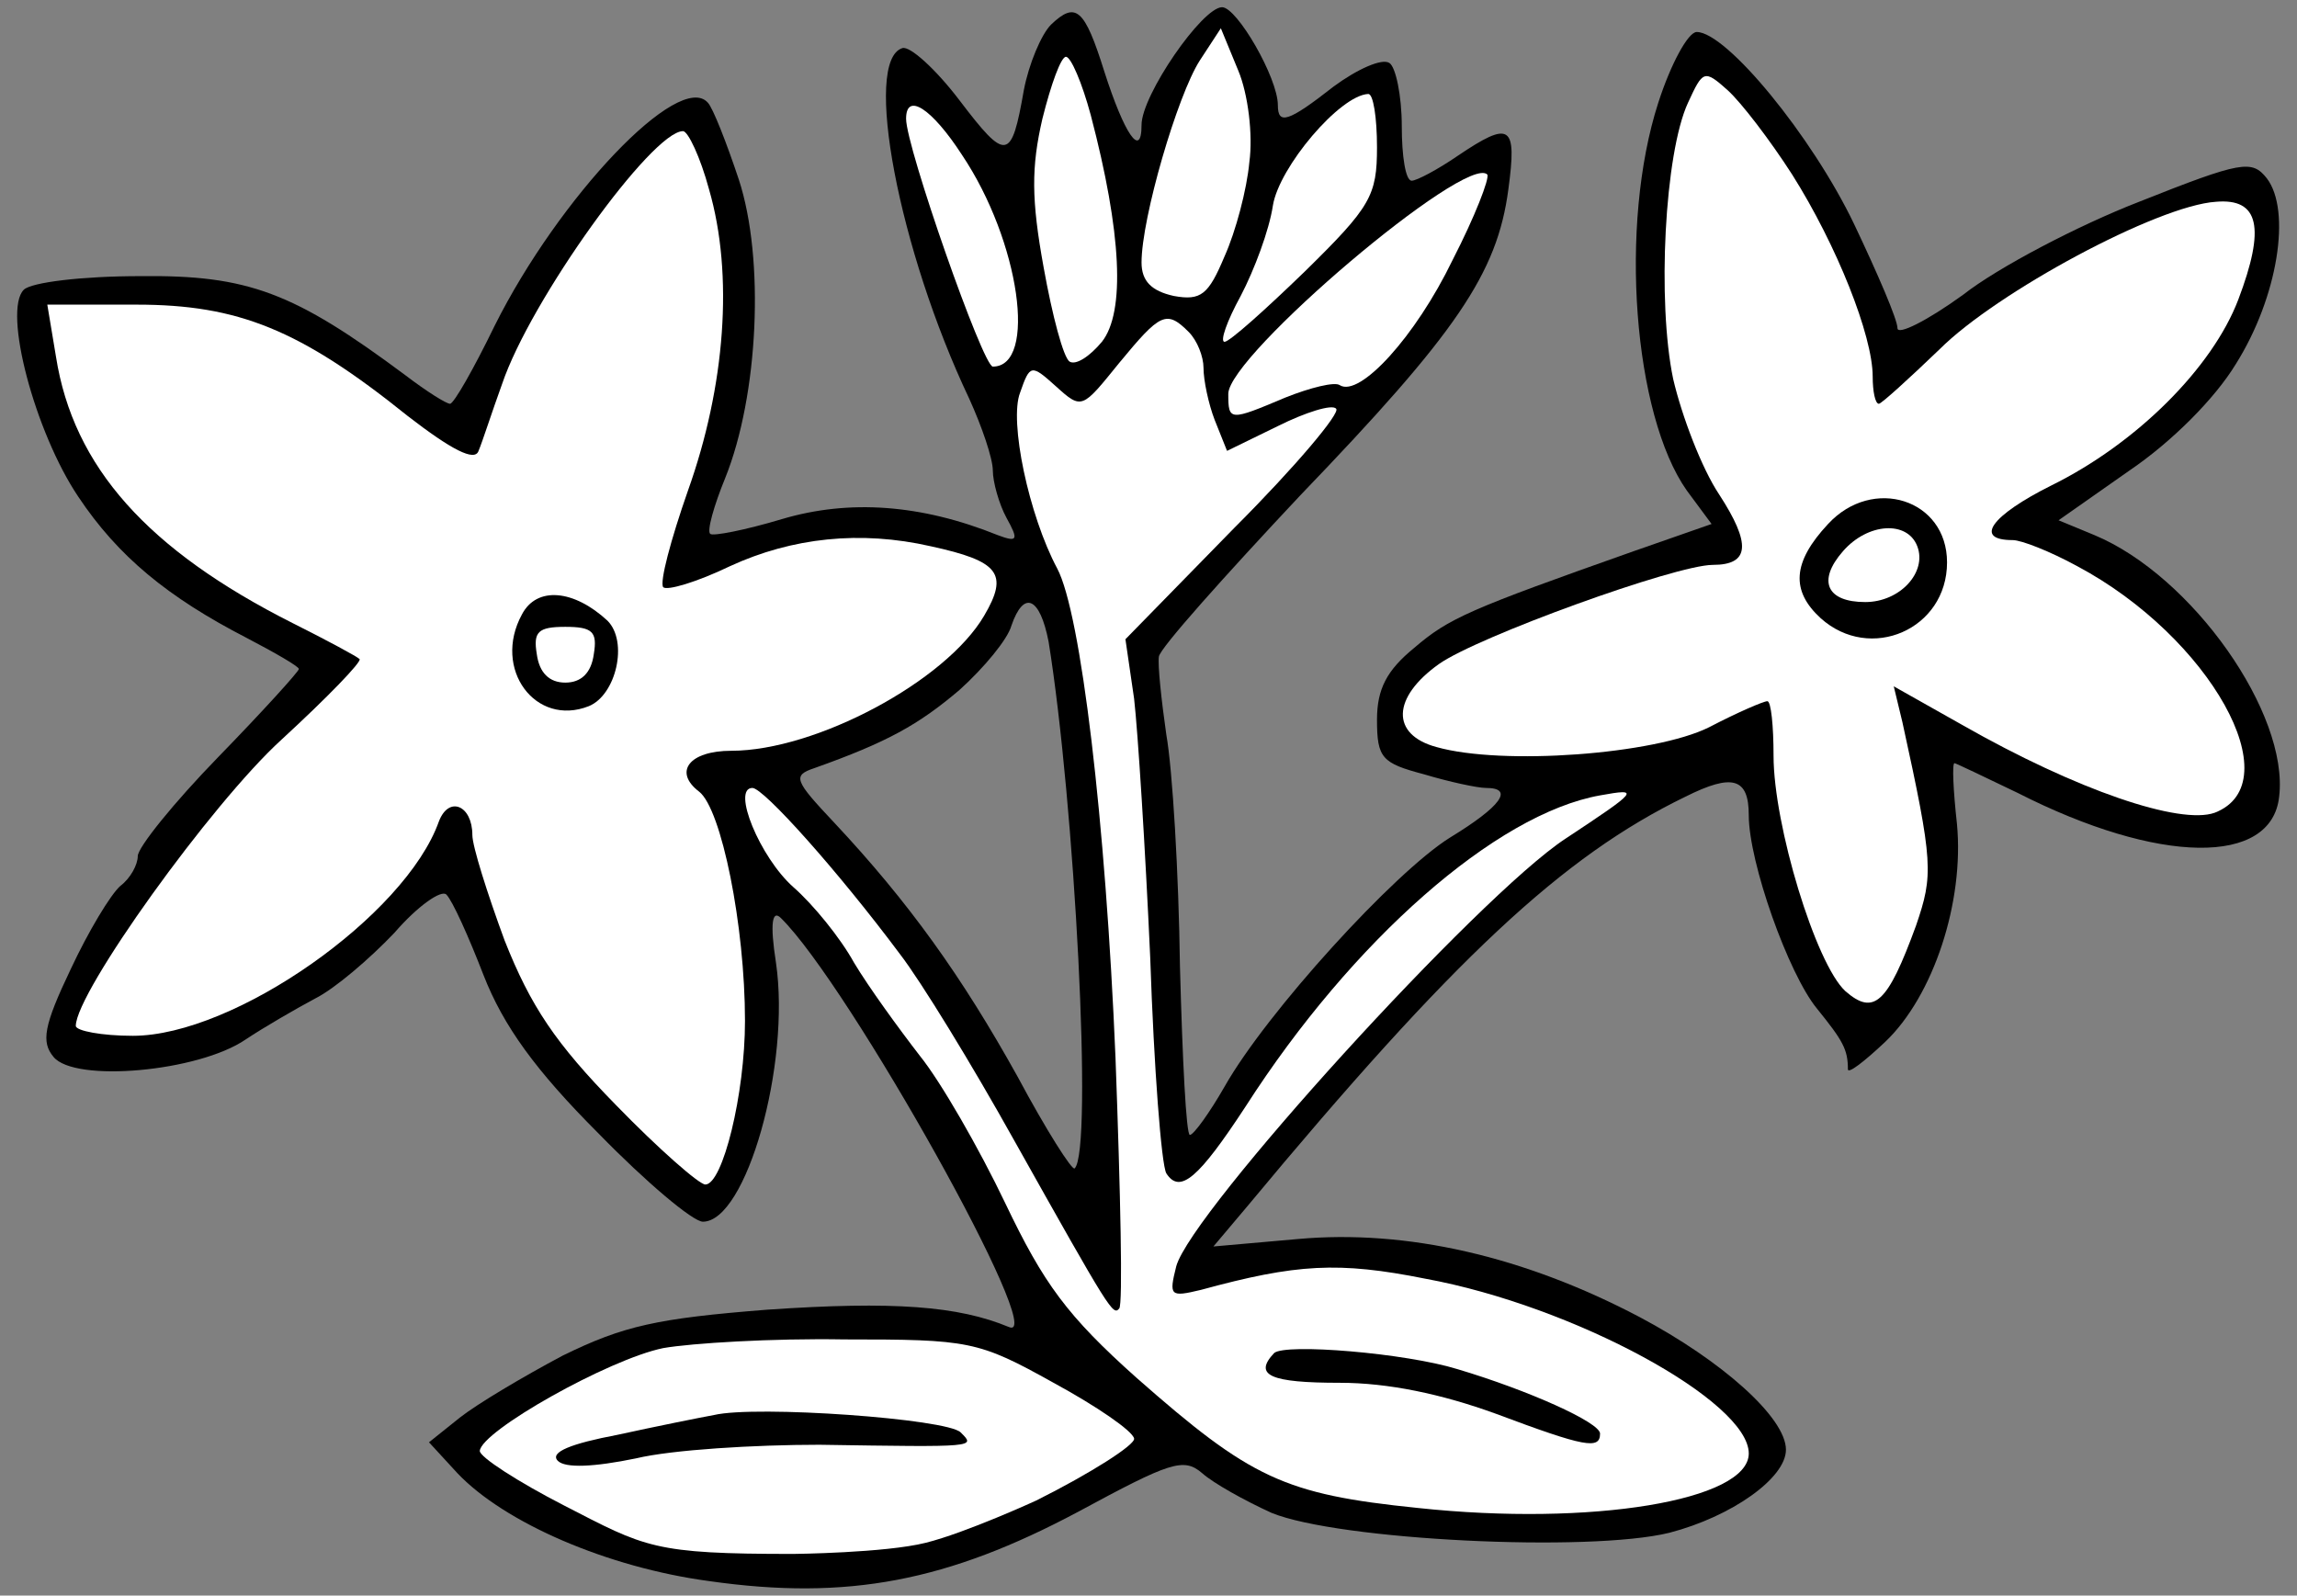
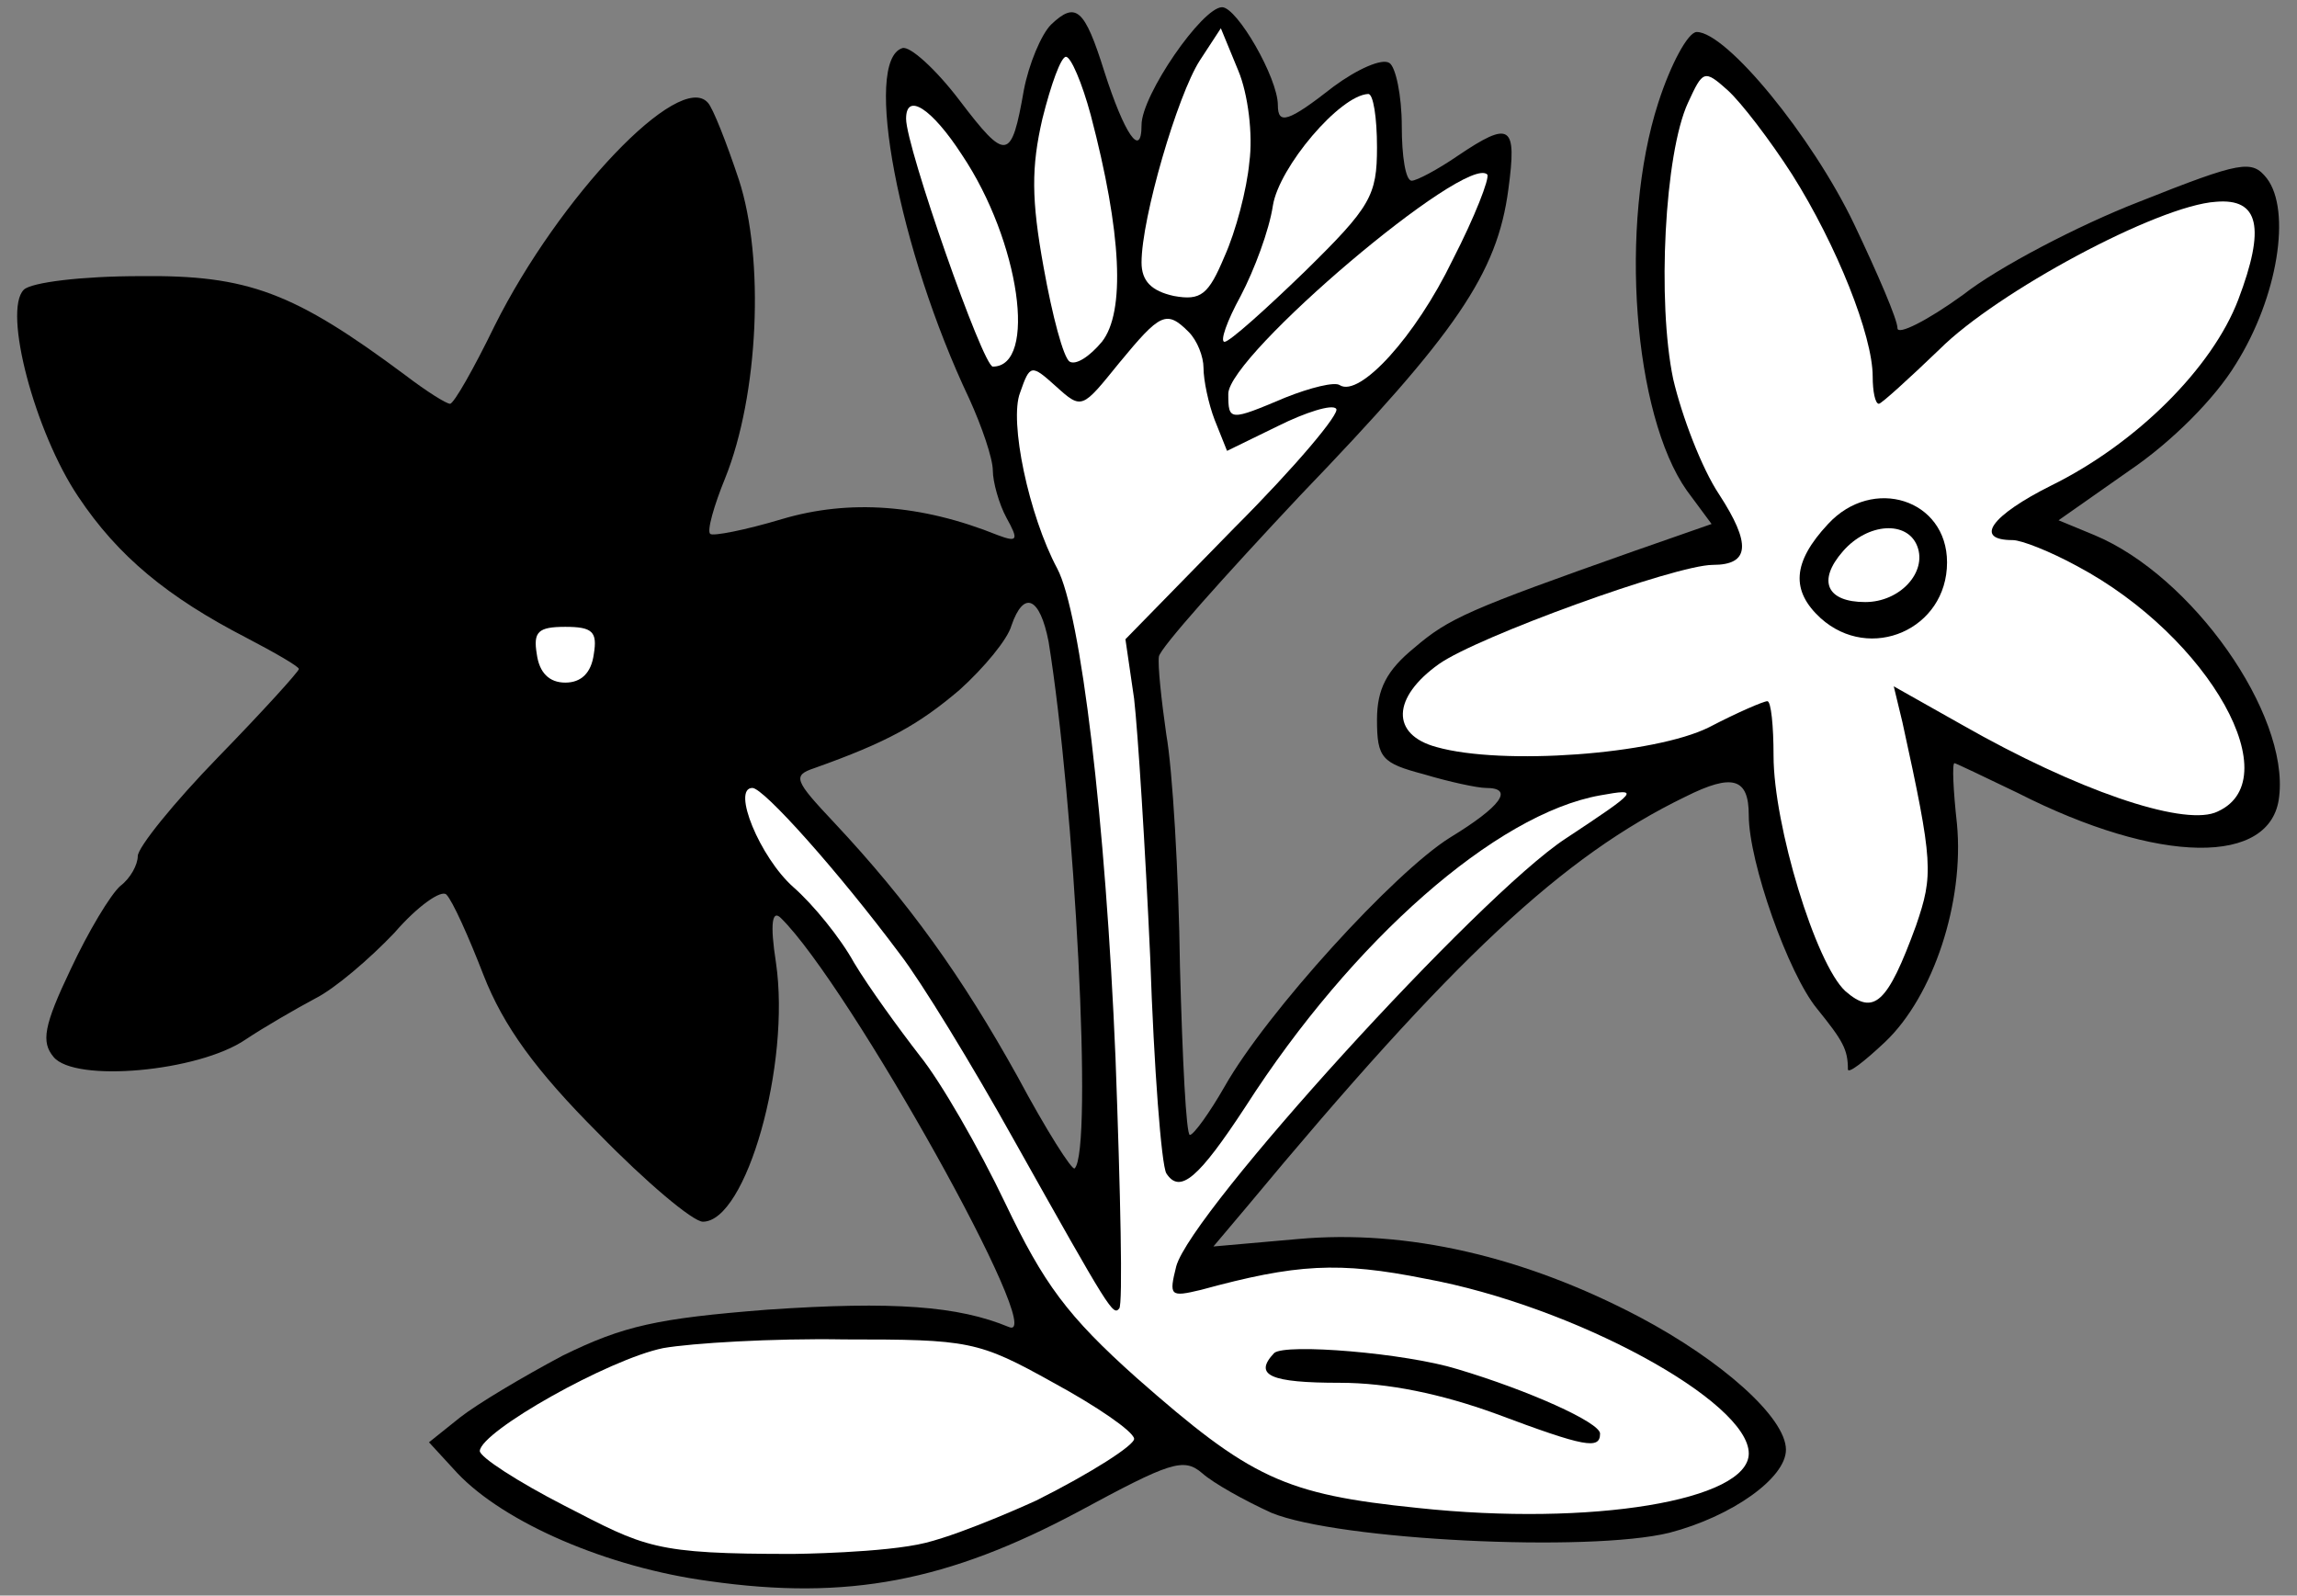
<svg xmlns="http://www.w3.org/2000/svg" version="1.1" viewBox="58.5 76.5 301.5 209.427" width="301.5" height="209.427">
  <rect x="58.5" y="76.5" width="301.5" height="209.427" fill="#808080" stroke="none" />
  <defs>
    <clipPath id="artboard_clip_path">
      <path d="M 58.5 76.5 L 360 76.5 L 360 285.927 L 58.5 285.927 Z" />
    </clipPath>
  </defs>
  <g id="Saint_John_s_Wort" stroke-opacity="1" fill="none" fill-opacity="1" stroke-dasharray="none" stroke="none">
    <title>Saint John's Wort</title>
    <g id="Saint_John_s_Wort_Art" clip-path="url(#artboard_clip_path)">
      <title>Art</title>
      <g id="Group_25">
        <g id="Graphic_41">
          <path d="M 196.463 79.724 C 195.162 81.025 193.535 84.929 192.884 88.345 C 191.258 97.617 190.607 97.779 184.426 89.646 C 181.336 85.58 177.92 82.489 176.944 82.815 C 171.739 84.441 176.456 109.328 185.727 128.847 C 187.354 132.426 188.818 136.655 188.818 138.281 C 188.818 139.745 189.631 142.673 190.607 144.462 C 192.234 147.39 192.071 147.715 189.468 146.74 C 179.384 142.673 169.949 142.022 161.166 144.625 C 156.286 146.089 152.057 146.902 151.732 146.577 C 151.244 146.252 152.22 142.836 153.684 139.257 C 158.075 128.359 158.889 110.467 155.473 100.056 C 153.846 95.177 152.057 90.622 151.406 89.972 C 147.665 85.742 131.887 102.334 123.429 119.25 C 120.664 124.943 118.061 129.498 117.573 129.498 C 117.085 129.498 114.483 127.871 111.718 125.757 C 97.078 114.858 91.06 112.581 76.909 112.744 C 69.264 112.744 62.595 113.557 61.619 114.533 C 58.853 117.298 63.083 133.239 68.776 141.697 C 73.981 149.505 80.487 154.872 90.897 160.24 C 94.638 162.192 97.729 163.981 97.729 164.307 C 97.729 164.632 93.012 169.837 87.156 175.855 C 81.3 181.874 76.583 187.73 76.583 188.868 C 76.583 190.007 75.607 191.796 74.306 192.772 C 73.005 193.911 70.077 198.79 67.8 203.67 C 64.221 211.152 63.896 213.267 65.522 215.219 C 68.288 218.635 84.553 217.171 90.735 212.942 C 93.174 211.315 97.404 208.875 99.843 207.574 C 102.446 206.273 107 202.369 110.254 198.953 C 113.344 195.375 116.435 193.26 117.085 193.911 C 117.899 194.724 120.013 199.441 121.965 204.483 C 124.568 211.152 128.797 217.008 137.092 225.304 C 143.273 231.647 149.454 236.853 150.756 236.853 C 156.449 236.853 162.304 216.195 160.353 202.857 C 159.539 197.652 159.865 195.863 161.003 197.001 C 169.949 205.785 196.3 252.956 190.932 250.679 C 184.263 247.913 175.805 247.263 159.214 248.401 C 144.737 249.54 140.345 250.516 132.375 254.42 C 127.17 257.185 121.152 260.763 118.875 262.553 L 114.808 265.806 L 118.549 269.872 C 124.73 276.379 138.231 282.234 151.569 284.024 C 169.787 286.626 182.962 284.024 200.041 274.915 C 212.078 268.408 213.867 267.758 216.307 269.872 C 217.771 271.174 221.838 273.451 225.416 275.077 C 234.2 278.656 267.057 280.282 277.63 277.68 C 285.763 275.565 292.92 270.523 292.92 266.782 C 292.92 262.553 284.461 255.07 273.726 249.377 C 258.599 241.407 243.146 237.828 228.832 239.13 L 217.771 240.106 L 222.163 234.901 C 249.327 202.206 263.641 188.868 279.744 181.061 C 285.925 177.97 288.04 178.621 288.04 183.5 C 288.04 189.681 293.245 204.321 296.986 208.875 C 300.402 213.104 301.052 214.243 301.052 216.845 C 301.052 217.496 303.167 215.87 305.932 213.267 C 312.276 207.249 316.342 194.887 315.366 184.639 C 314.878 180.247 314.716 176.669 315.041 176.669 C 315.204 176.669 318.945 178.458 323.337 180.573 C 341.88 190.007 356.682 190.169 357.658 181.061 C 358.959 170.162 346.272 152.107 333.422 146.74 L 328.704 144.788 L 337.976 138.281 C 343.506 134.54 349.2 128.847 351.965 124.293 C 357.495 115.509 359.284 104.123 356.031 99.894 C 354.079 97.454 352.778 97.617 339.277 102.984 C 331.307 106.075 320.734 111.605 316.18 115.184 C 311.463 118.6 307.559 120.551 307.559 119.575 C 307.559 118.437 304.956 112.418 301.866 105.912 C 296.335 94.363 285.112 80.7 281.208 80.7 C 280.07 80.7 277.792 84.929 276.166 89.972 C 270.961 106.075 272.913 130.962 279.907 140.884 L 283.16 145.276 L 272.913 148.854 C 251.279 156.499 248.676 157.638 244.122 161.541 C 240.543 164.469 239.242 166.909 239.242 170.976 C 239.242 176.018 239.893 176.669 245.423 178.133 C 248.676 179.109 252.417 179.922 253.556 179.922 C 257.297 179.922 255.508 182.362 248.839 186.428 C 241.519 190.983 224.765 209.363 219.235 219.123 C 217.283 222.539 215.169 225.466 214.681 225.466 C 214.193 225.466 213.705 215.544 213.379 203.345 C 213.217 191.145 212.403 177.482 211.59 172.928 C 210.939 168.373 210.451 163.819 210.614 162.68 C 210.777 161.541 219.235 152.107 229.157 141.534 C 249.652 120.226 255.02 112.418 256.484 101.358 C 257.623 92.899 256.809 92.249 249.815 96.966 C 247.212 98.755 244.447 100.219 243.797 100.219 C 242.983 100.219 242.495 96.966 242.495 93.062 C 242.495 88.996 241.682 85.254 240.869 84.766 C 239.893 84.116 236.64 85.58 233.549 87.857 C 227.531 92.574 226.229 92.899 226.229 90.297 C 226.229 86.718 220.862 77.447 218.91 77.447 C 216.307 77.447 208.337 88.996 208.337 92.899 C 208.337 97.454 206.06 94.038 203.457 85.905 C 200.855 77.609 199.716 76.634 196.463 79.724 Z M 196.137 160.728 L 196.137 160.728 C 199.553 181.874 201.993 227.581 199.553 229.858 C 199.228 230.184 195.812 224.816 192.071 217.821 C 184.751 204.646 177.757 194.887 167.998 184.476 C 162.792 178.946 162.467 178.295 165.395 177.319 C 174.992 173.904 179.058 171.626 184.426 167.072 C 187.679 164.144 190.77 160.403 191.258 158.614 C 192.884 153.897 194.999 154.872 196.137 160.728 Z" fill="black" />
        </g>
        <g id="Graphic_40">
          <path d="M 222.488 97.779 C 222.163 101.358 220.699 106.888 219.235 110.141 C 217.12 115.184 216.145 115.997 212.566 115.346 C 209.638 114.696 208.337 113.394 208.337 110.955 C 208.337 105.099 213.054 88.996 215.982 84.441 L 218.747 80.212 L 221.024 85.742 C 222.326 88.833 222.976 94.201 222.488 97.779 Z" fill="#FFFFFF" />
        </g>
        <g id="Graphic_39">
          <path d="M 201.668 91.598 C 205.734 107.051 206.222 117.461 203.132 121.365 C 201.505 123.317 199.716 124.455 198.903 123.967 C 198.089 123.479 196.625 117.949 195.487 111.605 C 193.86 102.659 193.86 98.43 195.324 92.086 C 196.463 87.532 197.764 83.953 198.415 83.953 C 199.065 83.953 200.529 87.369 201.668 91.598 Z" fill="#FFFFFF" />
        </g>
        <g id="Graphic_38">
          <path d="M 293.733 99.406 C 299.589 108.677 304.306 120.551 304.306 125.919 C 304.306 127.871 304.631 129.498 305.119 129.498 C 305.444 129.498 309.023 126.244 313.089 122.341 C 320.572 114.858 341.717 103.472 349.362 102.984 C 355.055 102.496 355.869 106.4 352.29 115.834 C 348.874 124.781 338.952 134.703 327.729 140.233 C 319.921 144.137 317.481 147.39 322.686 147.39 C 323.825 147.39 327.566 148.854 331.144 150.806 C 348.549 160.078 359.284 179.271 349.2 183.175 C 344.645 184.802 331.144 180.247 316.017 171.626 L 307.071 166.584 L 308.209 171.301 C 312.276 189.844 312.276 191.308 309.999 197.977 C 306.258 208.225 304.468 209.851 300.727 206.598 C 296.823 203.019 291.293 184.802 291.293 175.693 C 291.293 171.789 290.968 168.536 290.48 168.536 C 289.992 168.536 286.576 170 282.835 171.952 C 275.678 175.53 255.671 176.994 247.05 174.554 C 241.031 172.928 241.194 168.048 247.375 163.656 C 252.417 160.078 278.443 150.643 283.323 150.643 C 288.202 150.643 288.365 147.878 284.136 141.372 C 281.859 137.956 279.256 131.124 278.118 126.244 C 276.003 116.16 276.979 96.641 280.07 89.972 C 282.021 85.742 282.184 85.58 285.275 88.345 C 287.064 89.972 290.805 94.851 293.733 99.406 Z" fill="#FFFFFF" />
        </g>
        <g id="Graphic_37">
          <path d="M 239.242 95.827 C 239.242 102.171 238.429 103.635 229.808 112.093 C 224.603 117.136 219.886 121.365 219.235 121.365 C 218.584 121.365 219.56 118.6 221.35 115.346 C 223.139 111.931 225.091 106.725 225.579 103.472 C 226.392 98.43 234.362 88.996 238.103 88.833 C 238.754 88.833 239.242 91.923 239.242 95.827 Z" fill="#FFFFFF" />
        </g>
        <g id="Graphic_36">
          <path d="M 184.751 96.803 C 192.396 108.189 194.674 124.618 188.818 124.618 C 187.517 124.618 177.432 95.827 177.432 92.086 C 177.432 88.508 180.848 90.785 184.751 96.803 Z" fill="#FFFFFF" />
        </g>
        <g id="Graphic_35">
-           <path d="M 151.569 101.358 C 154.822 112.581 153.684 127.22 148.804 140.884 C 146.527 147.39 145.063 152.921 145.551 153.571 C 146.039 154.059 149.942 152.921 154.334 150.806 C 162.467 147.065 171.413 146.089 180.685 148.203 C 189.631 150.155 190.932 151.782 187.679 157.312 C 182.637 165.933 165.558 175.042 154.497 175.042 C 148.966 175.042 146.852 177.807 150.268 180.41 C 153.196 182.687 156.286 197.977 156.286 210.502 C 156.286 220.099 153.358 231.973 151.081 231.973 C 150.268 231.973 144.9 227.256 139.37 221.563 C 131.399 213.43 128.146 208.55 124.73 199.929 C 122.453 193.748 120.501 187.567 120.501 186.103 C 120.501 182.199 117.411 180.898 116.109 184.314 C 111.718 196.676 89.271 212.454 75.933 212.454 C 71.866 212.454 68.45 211.803 68.45 211.152 C 68.45 206.761 86.18 182.036 95.452 173.578 C 101.47 168.048 106.024 163.331 105.699 163.005 C 105.374 162.68 101.47 160.566 96.916 158.288 C 77.884 148.691 68.125 137.793 65.848 123.317 L 64.709 116.485 L 76.421 116.485 C 89.759 116.485 97.892 119.738 112.043 131.124 C 117.736 135.516 120.826 137.143 121.314 135.679 C 121.802 134.54 123.104 130.474 124.405 126.895 C 128.146 115.834 144.087 93.713 148.153 93.713 C 148.804 93.713 150.43 97.129 151.569 101.358 Z" fill="#FFFFFF" />
-         </g>
+           </g>
        <g id="Graphic_34">
          <path d="M 249.164 110.629 C 244.285 120.714 236.965 128.684 234.362 127.058 C 233.712 126.57 230.459 127.383 227.205 128.684 C 219.886 131.775 219.723 131.775 219.723 128.196 C 219.723 123.154 250.954 96.641 253.719 99.406 C 254.044 99.894 252.092 104.936 249.164 110.629 Z" fill="#FFFFFF" />
        </g>
        <g id="Graphic_33">
          <path d="M 214.518 120.063 C 215.657 121.202 216.47 123.317 216.47 124.781 C 216.47 126.407 217.12 129.498 217.934 131.612 L 219.56 135.679 L 226.229 132.426 C 229.808 130.636 233.386 129.498 233.874 130.148 C 234.525 130.636 228.507 137.793 220.536 145.764 L 206.222 160.403 L 207.361 168.21 C 207.849 172.44 208.825 187.73 209.476 202.206 C 209.964 216.683 210.939 229.37 211.59 230.509 C 213.379 233.274 215.819 231.159 222 221.725 C 235.989 199.929 254.857 183.338 268.521 180.898 C 273.888 179.922 273.563 180.247 263.966 186.591 C 252.58 194.073 214.843 235.551 212.891 242.708 C 211.915 246.612 212.078 246.775 216.145 245.799 C 228.669 242.383 234.2 242.058 245.586 244.335 C 265.105 247.913 288.04 260.438 288.04 267.27 C 288.04 273.451 267.382 276.867 244.61 274.427 C 227.043 272.637 222.651 270.523 207.686 257.348 C 198.577 249.215 195.487 244.985 190.444 234.413 C 187.029 227.256 181.986 218.472 179.221 215.056 C 176.456 211.478 172.552 206.11 170.6 202.857 C 168.811 199.604 165.232 195.212 162.63 192.935 C 158.238 189.031 154.497 179.922 157.262 179.922 C 158.726 179.922 168.485 190.82 176.618 201.718 C 179.384 205.297 186.053 216.195 191.583 226.117 C 204.27 248.727 204.596 249.215 205.409 248.239 C 205.897 247.751 205.572 233.111 204.921 215.382 C 203.62 184.151 200.367 156.987 197.276 151.131 C 193.535 144.137 190.932 131.775 192.396 128.034 C 193.698 124.293 193.86 124.293 197.113 127.22 C 200.529 130.311 200.529 130.148 205.409 124.13 C 210.777 117.624 211.59 117.136 214.518 120.063 Z" fill="#FFFFFF" />
        </g>
        <g id="Graphic_32">
          <path d="M 196.788 257.998 C 202.481 261.089 207.198 264.342 207.361 265.318 C 207.524 266.131 201.668 269.872 194.511 273.451 C 194.511 273.451 185.333 277.667 180 279 C 174.667 280.333 162.63 280.461 162.63 280.461 C 144.249 280.461 143.273 279.632 132.538 274.101 C 126.519 271.011 121.477 267.758 121.477 266.944 C 121.64 264.342 138.394 254.908 145.551 253.444 C 149.292 252.793 159.865 252.142 169.299 252.305 C 185.727 252.305 186.866 252.468 196.788 257.998 Z" fill="#FFFFFF" />
        </g>
        <g id="Graphic_31">
          <path d="M 298.45 145.276 C 293.733 150.318 293.57 154.059 297.474 157.638 C 303.98 163.493 314.065 159.102 314.065 150.318 C 314.065 142.022 304.306 138.932 298.45 145.276 Z" fill="black" />
        </g>
        <g id="Graphic_30">
          <path d="M 310.161 148.203 C 311.463 151.619 307.884 155.523 303.33 155.523 C 298.287 155.523 296.986 152.758 300.402 148.854 C 303.655 145.113 308.86 144.788 310.161 148.203 Z" fill="#FFFFFF" />
        </g>
        <g id="Graphic_29">
-           <path d="M 127.007 157.15 C 123.104 164.307 128.797 171.952 135.791 169.186 C 139.37 167.722 140.996 160.728 138.231 157.963 C 133.839 153.897 128.959 153.409 127.007 157.15 Z" fill="black" />
+           <path d="M 127.007 157.15 C 123.104 164.307 128.797 171.952 135.791 169.186 C 139.37 167.722 140.996 160.728 138.231 157.963 C 133.839 153.897 128.959 153.409 127.007 157.15 " fill="black" />
        </g>
        <g id="Graphic_28">
          <path d="M 136.442 162.355 C 136.116 164.795 134.815 166.096 132.701 166.096 C 130.586 166.096 129.285 164.795 128.959 162.355 C 128.471 159.427 129.122 158.776 132.701 158.776 C 136.279 158.776 136.93 159.427 136.442 162.355 Z" fill="#FFFFFF" />
        </g>
        <g id="Graphic_27">
          <path d="M 225.741 254.094 C 222.976 257.022 225.253 257.998 234.362 257.998 C 240.706 257.998 247.7 259.462 254.857 262.065 C 266.569 266.456 268.521 266.782 268.521 264.667 C 268.521 263.203 259.087 258.974 249.815 256.209 C 242.983 254.094 227.205 252.793 225.741 254.094 Z" fill="black" />
        </g>
        <g id="Graphic_26">
-           <path d="M 152.22 262.227 C 150.43 262.553 144.737 263.691 139.532 264.83 C 133.514 265.968 130.586 267.107 131.725 268.246 C 132.701 269.222 136.442 269.059 141.972 267.92 C 146.689 266.782 157.587 266.131 166.046 266.131 C 186.866 266.456 186.541 266.456 184.589 264.505 C 182.799 262.715 157.75 260.926 152.22 262.227 Z" fill="black" />
-         </g>
+           </g>
      </g>
    </g>
  </g>
</svg>